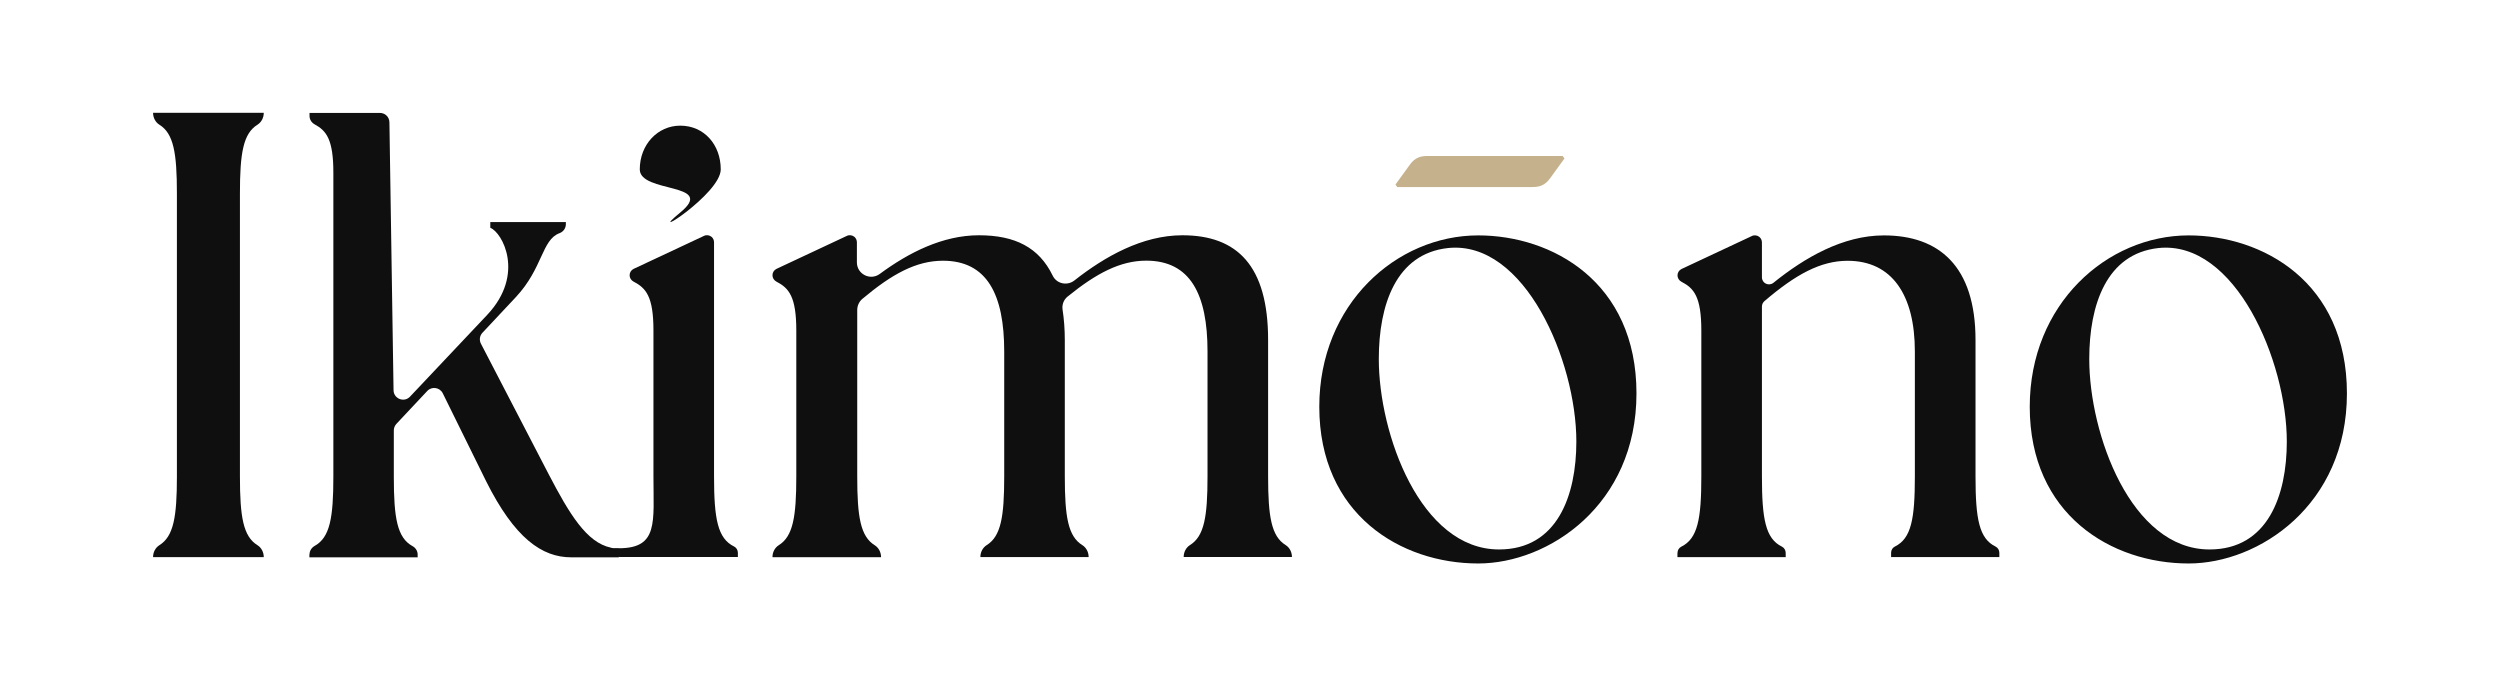
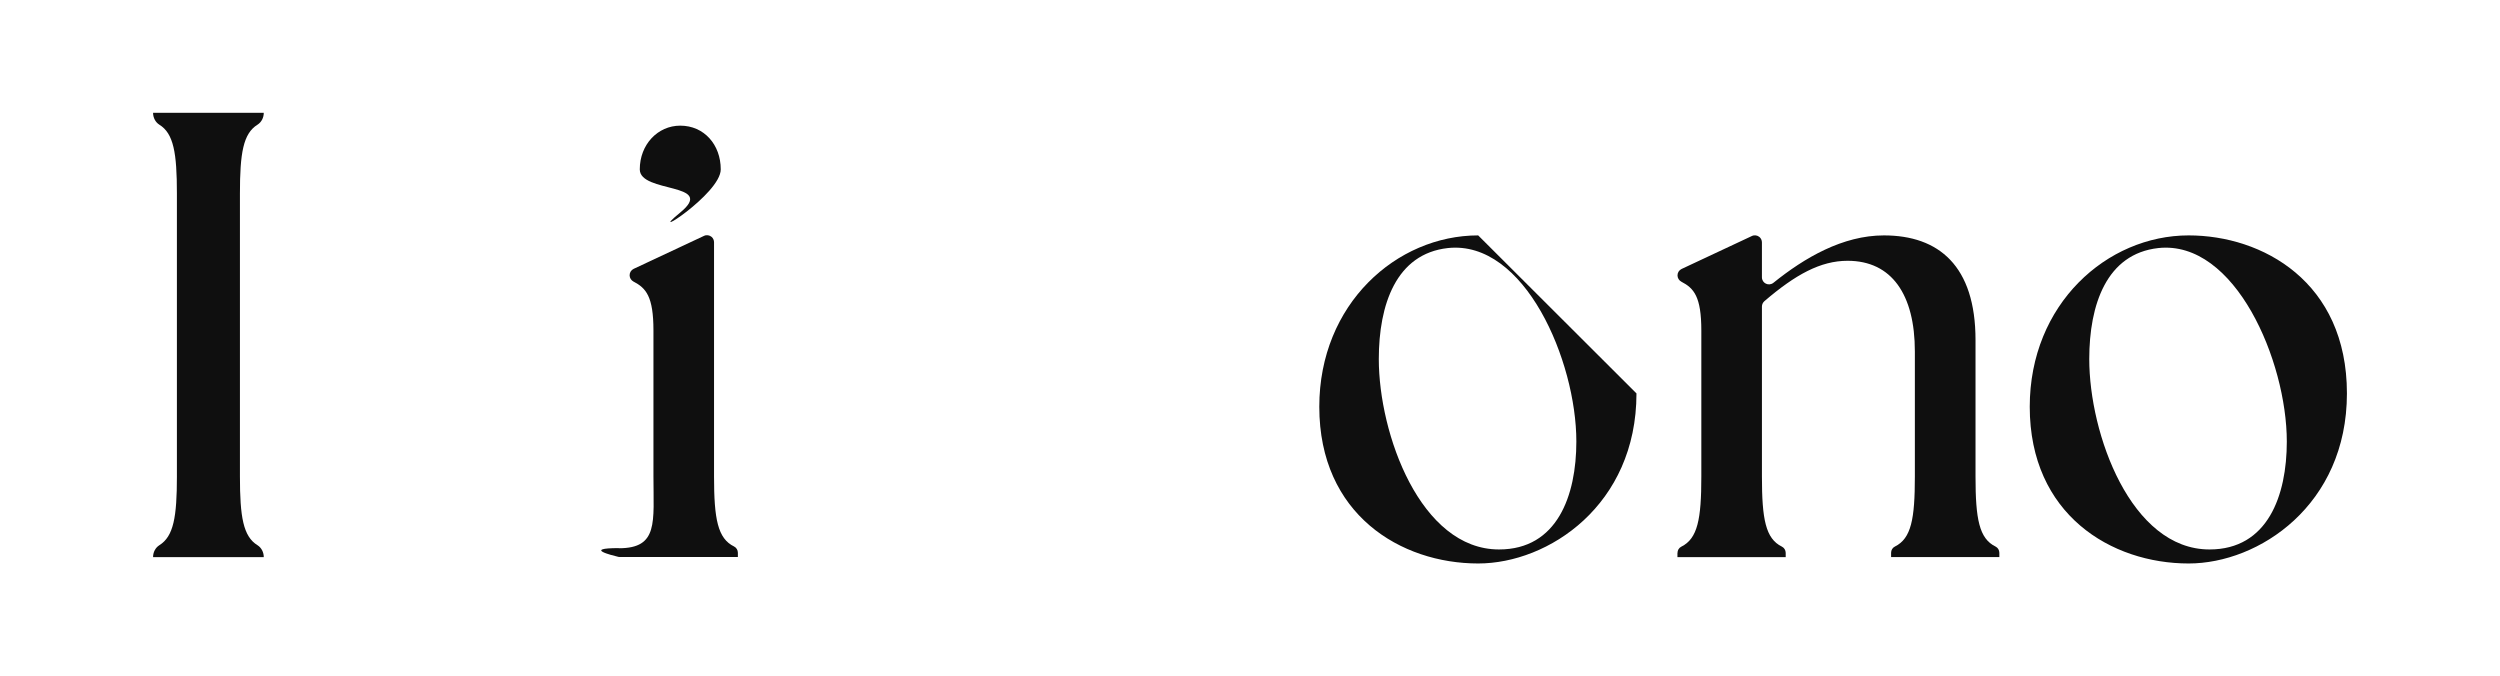
<svg xmlns="http://www.w3.org/2000/svg" viewBox="0 0 369.27 99.9" version="1.1" id="Calque_2_-_copie">
  <defs>
    <style>
      .st0 {
        fill: #c5b18c;
      }

      .st1 {
        fill: #0f0f0f;
      }
    </style>
  </defs>
  <path d="M22.61,82.29c0-.71.33-1.38.93-1.76,2.11-1.31,2.59-4.2,2.59-10.15V28.57c0-5.96-.48-8.85-2.59-10.15-.59-.37-.93-1.05-.93-1.76h16.35c0,.71-.33,1.38-.93,1.76-2.11,1.31-2.59,4.2-2.59,10.15v41.81c0,5.96.48,8.85,2.59,10.15.59.37.93,1.05.93,1.76,0,0-16.35,0-16.35,0Z" class="st1" />
-   <path d="M45.72,81.88c0-.52.3-.98.75-1.24,2.26-1.25,2.77-4.13,2.77-10.25V25.49c0-4.86-1.02-6.18-2.76-7.12-.46-.25-.76-.72-.76-1.24v-.45h10.4c.33,0,.66.12.91.33h0c.31.26.48.64.49,1.05l.61,39.58c.02,1.26,1.56,1.87,2.43.95l11.42-12.1c5.63-6,2.19-12.19.44-12.84v-.85h11.16v.32c0,.59-.37,1.11-.93,1.32-2.64.96-2.45,5.16-6.45,9.44l-4.94,5.27c-.41.44-.5,1.08-.22,1.62l10,19.27c3.09,5.93,5.62,10.09,9.18,10.85.68.14,1.18.7,1.18,1.38v.05h-7.03c-4.31,0-8.35-2.81-12.57-11.25l-6.4-12.98c-.44-.88-1.62-1.06-2.29-.34l-4.56,4.86c-.24.26-.38.6-.38.97v6.84c0,6.12.5,9.01,2.77,10.25.46.25.75.72.75,1.24v.41h-15.99v-.41h0s.02-.03.02-.03Z" class="st1" />
  <path d="M91.42,80.98c5.85,0,5.1-3.84,5.1-10.6v-21.56c0-5.04-1.1-6.27-2.95-7.23-.34-.18-.57-.54-.57-.93h0c0-.41.23-.77.6-.95l10.39-4.87c.37-.18.81-.11,1.12.15h0c.23.2.36.49.36.8v34.58c0,6.3.54,9.17,2.96,10.35.34.17.56.53.56.92v.63h-17.46c-.08,0-.16,0-.24-.03-.81-.19-5.23-1.28.12-1.28h0v.02h0ZM94.5,25.02c0-3.66,2.64-6.46,5.98-6.46,3.52,0,5.98,2.81,5.98,6.46s-11.4,10.82-5.98,6.37-5.98-2.81-5.98-6.37Z" class="st1" />
-   <path d="M114.1,82.29c0-.71.33-1.38.93-1.76,2.11-1.31,2.59-4.2,2.59-10.15v-21.56c0-5.04-1.1-6.27-2.95-7.23-.34-.18-.57-.54-.57-.93h0c0-.41.23-.77.6-.95l10.39-4.87c.37-.18.81-.11,1.12.15h0c.23.2.36.49.36.8v2.96c0,1.75,1.98,2.74,3.38,1.71,4.25-3.14,9.29-5.71,14.64-5.71s8.89,1.8,10.91,5.98c.59,1.2,2.14,1.52,3.19.7,4.5-3.54,10.04-6.68,15.96-6.68,8.09,0,12.66,4.49,12.66,15.46v20.15c0,5.96.48,8.85,2.59,10.15.59.37.93,1.05.93,1.76h-15.99c0-.71.33-1.38.93-1.76,2.11-1.31,2.59-4.2,2.59-10.15v-18.46c0-8.43-2.54-13.4-9.05-13.4-3.84,0-7.38,1.87-11.61,5.3-.58.46-.86,1.2-.75,1.93.21,1.38.33,2.88.33,4.49v20.15c0,5.96.48,8.85,2.59,10.15.59.37.93,1.05.93,1.76h-15.99c0-.71.33-1.38.93-1.76,2.11-1.31,2.59-4.2,2.59-10.15v-18.46c0-8.43-2.54-13.4-9.05-13.4-3.91,0-7.5,1.93-11.91,5.64-.47.4-.75,1-.75,1.63v24.61c0,5.96.48,8.85,2.59,10.15.59.37.93,1.05.93,1.76h-15.99l-.04-.02h0Z" class="st1" />
-   <path d="M218.34,34.77c-12.05,0-23.47,10.13-23.47,25.31,0,15.93,12.05,23.15,23.47,23.15,10.37,0,23.38-8.62,23.38-25.12s-12.49-23.34-23.38-23.34ZM221.42,81.16c-11.61,0-17.76-17.06-17.76-28.12,0-8.06,2.56-15.55,10.2-16.4,11.34-1.22,18.98,16.67,18.98,28.58,0,7.97-2.81,15.94-11.42,15.94Z" class="st1" />
-   <path d="M231.08,23.41l-2.11,2.91c-.79,1.12-1.67,1.31-2.64,1.31h-19.95l-.26-.37,2.11-2.91c.79-1.12,1.67-1.31,2.64-1.31h19.95l.26.37Z" class="st0" />
+   <path d="M218.34,34.77c-12.05,0-23.47,10.13-23.47,25.31,0,15.93,12.05,23.15,23.47,23.15,10.37,0,23.38-8.62,23.38-25.12ZM221.42,81.16c-11.61,0-17.76-17.06-17.76-28.12,0-8.06,2.56-15.55,10.2-16.4,11.34-1.22,18.98,16.67,18.98,28.58,0,7.97-2.81,15.94-11.42,15.94Z" class="st1" />
  <path d="M247.78,81.67c0-.39.21-.75.56-.92,2.42-1.2,2.96-4.07,2.96-10.35v-21.56c0-5.04-1.1-6.27-2.95-7.23-.34-.18-.57-.54-.57-.93h0c0-.41.23-.77.6-.95l10.39-4.87c.37-.18.81-.11,1.12.15h0c.23.2.36.49.36.8v5.15c0,.88,1.01,1.36,1.7.81,4.58-3.69,10.23-7,16.32-7,8.09,0,13.53,4.49,13.53,15.46v20.15c0,6.3.54,9.17,2.96,10.35.34.17.56.53.56.92v.63h-15.99v-.63c0-.39.21-.75.56-.92,2.42-1.2,2.95-4.07,2.95-10.35v-18.46c0-8.43-3.43-13.4-9.93-13.4-4.02,0-7.71,2.04-12.29,5.96-.23.2-.37.49-.37.8v25.11c0,6.3.54,9.17,2.95,10.35.34.17.56.53.56.92v.63h-15.99v-.63h0Z" class="st1" />
  <path d="M299.81,60.08c0-15.18,11.42-25.31,23.47-25.31,10.89,0,23.38,6.84,23.38,23.34s-13.01,25.12-23.38,25.12c-11.42,0-23.47-7.22-23.47-23.15ZM337.78,65.23c0-11.91-7.64-29.81-18.98-28.59-7.64.85-10.2,8.34-10.2,16.4,0,11.06,6.15,28.12,17.76,28.12,8.61,0,11.42-7.97,11.42-15.94h0Z" class="st1" />
</svg>